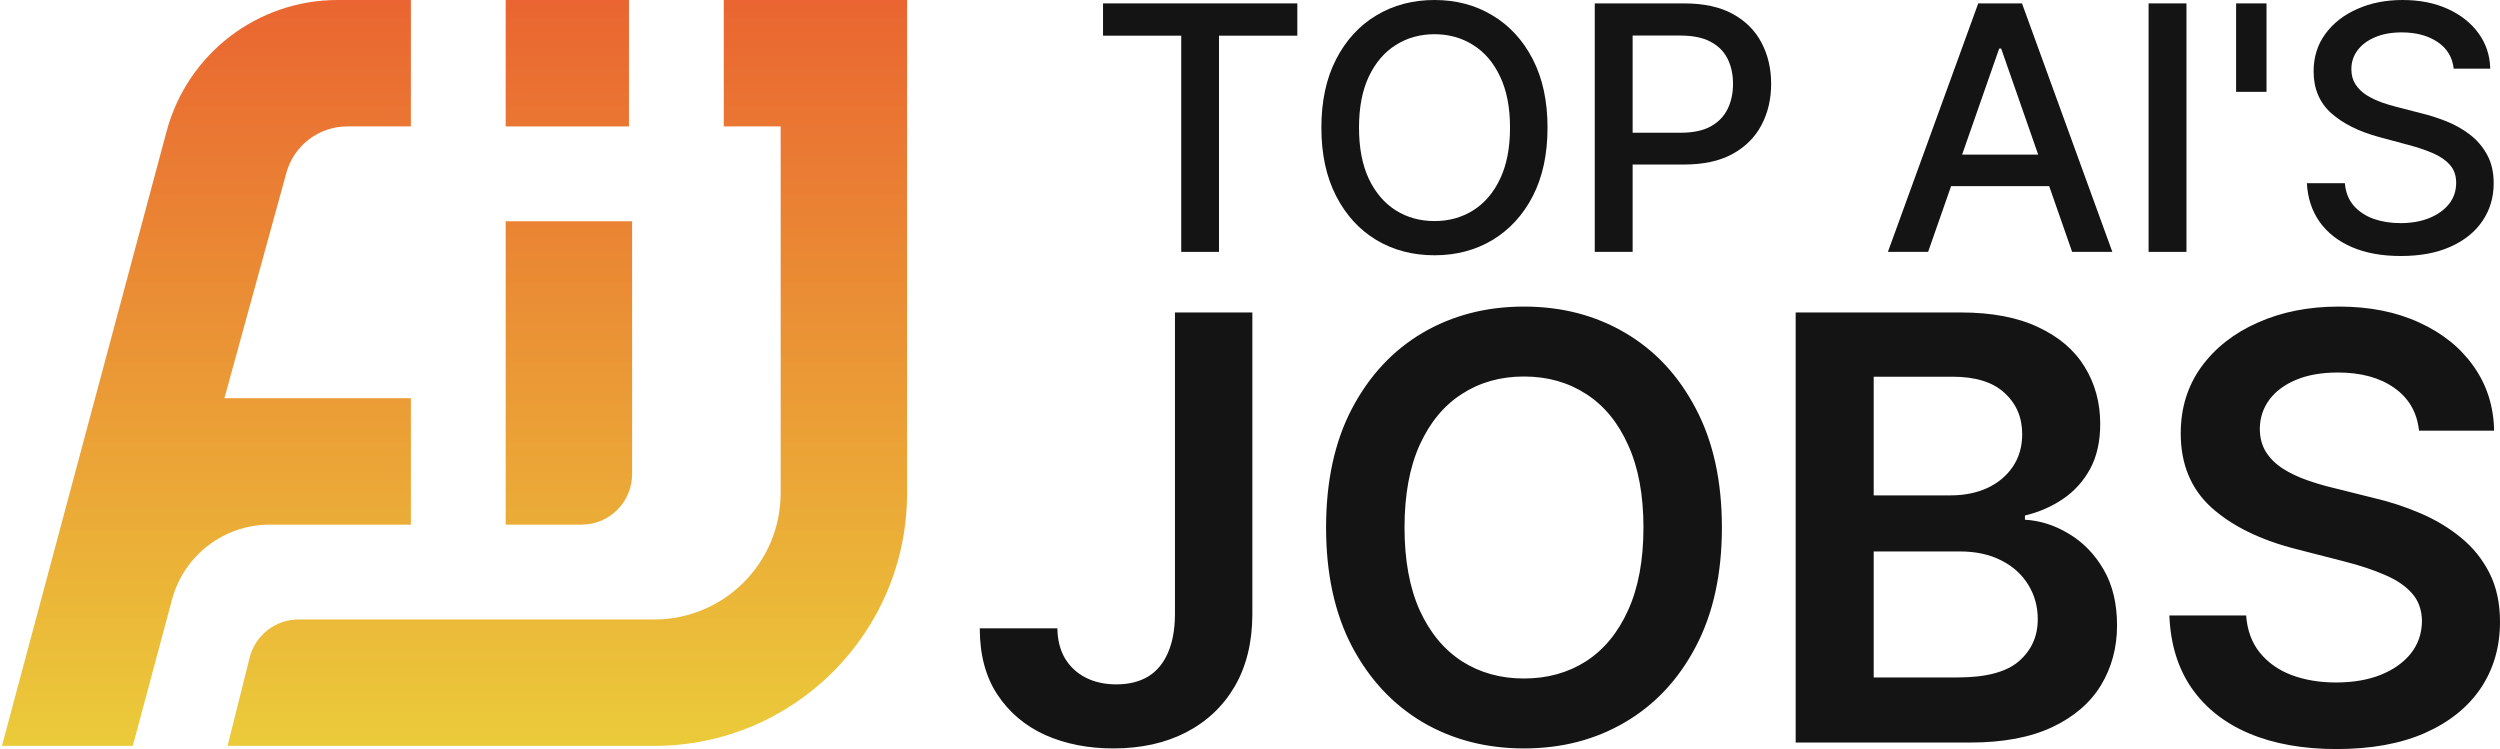
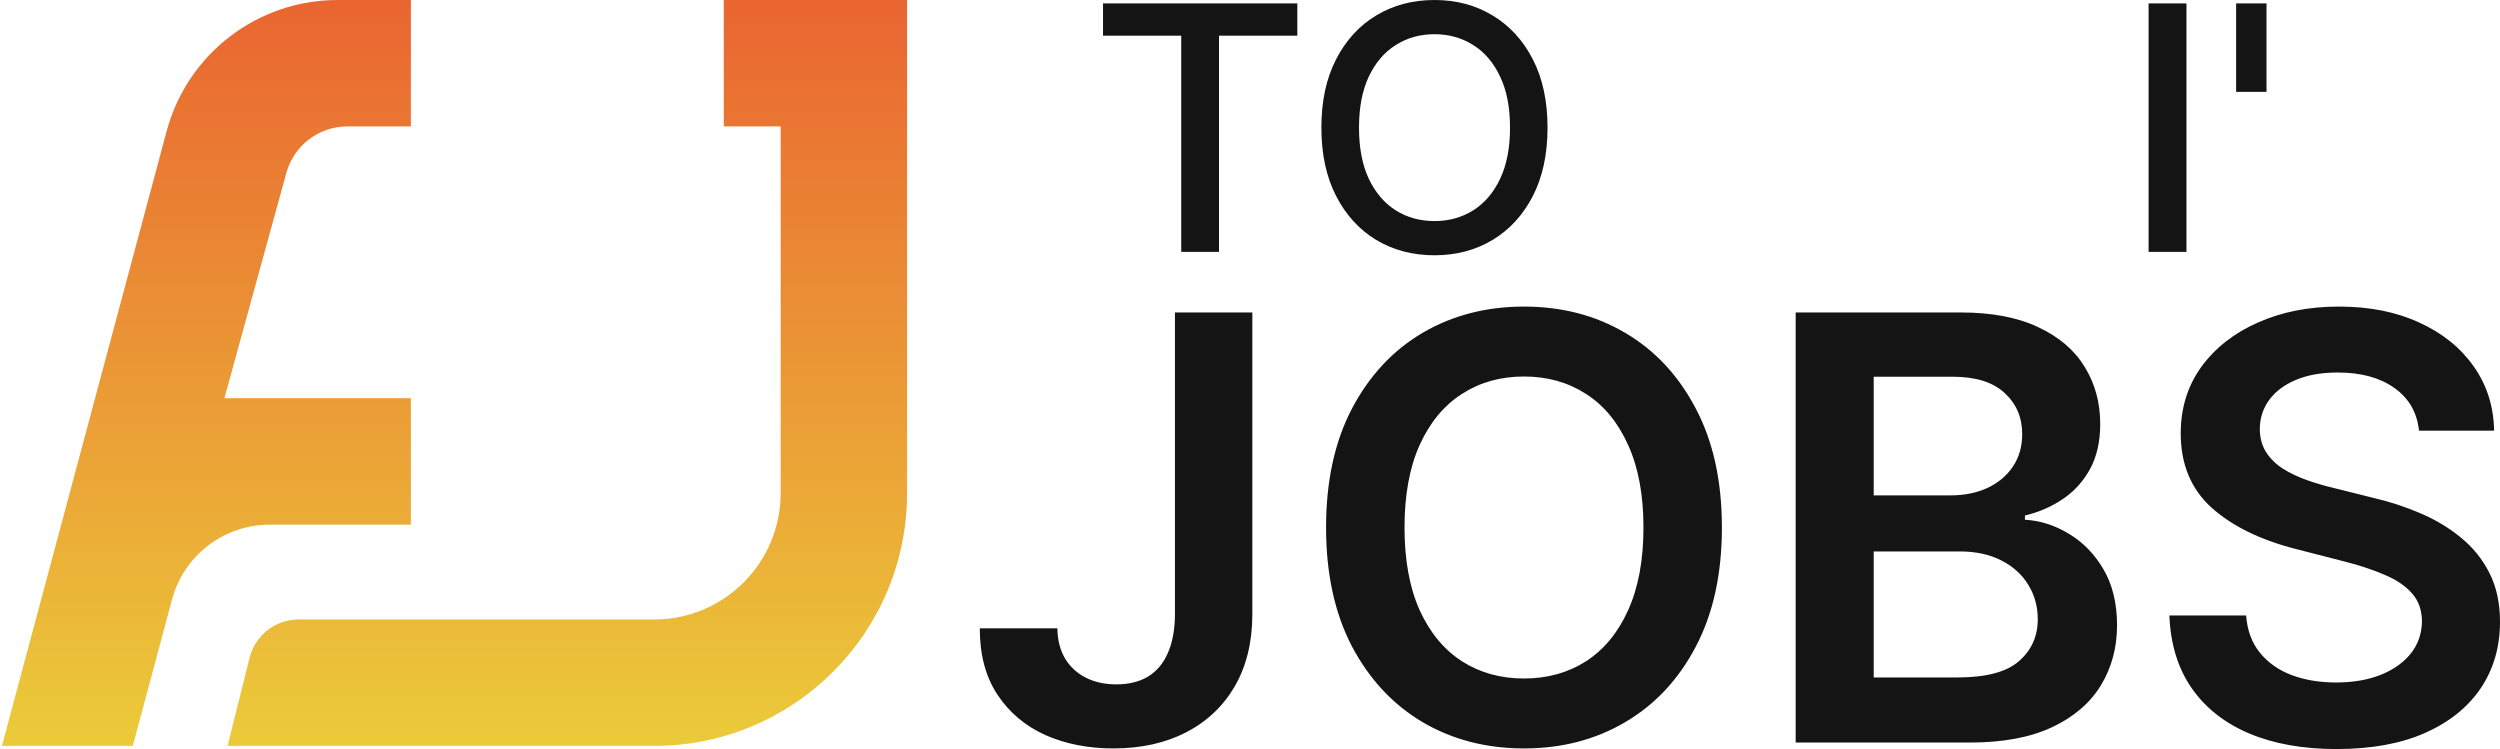
<svg xmlns="http://www.w3.org/2000/svg" width="791" height="237" viewBox="0 0 791 237" fill="none">
  <g clip-path="url(#clip0_3059_1367)">
    <path d="M371.755 98.861H396.244V194.542C396.2 203.312 394.336 210.865 390.654 217.2C386.972 223.49 381.826 228.341 375.215 231.751C368.649 235.118 360.997 236.801 352.257 236.801C344.271 236.801 337.085 235.383 330.696 232.549C324.352 229.669 319.316 225.416 315.59 219.791C311.863 214.165 310 207.167 310 198.794H334.556C334.6 202.471 335.399 205.638 336.951 208.296C338.548 210.954 340.744 212.991 343.539 214.409C346.334 215.826 349.551 216.535 353.188 216.535C357.137 216.535 360.486 215.716 363.237 214.077C365.987 212.393 368.073 209.913 369.492 206.635C370.957 203.357 371.711 199.326 371.755 194.542V98.861ZM544.81 166.901C544.81 181.563 542.06 194.121 536.558 204.575C531.101 214.985 523.648 222.958 514.198 228.495C504.793 234.032 494.123 236.801 482.189 236.801C470.255 236.801 459.564 234.032 450.113 228.495C440.708 222.914 433.255 214.919 427.754 204.509C422.297 194.054 419.569 181.519 419.569 166.901C419.569 152.238 422.297 139.702 427.754 129.293C433.255 118.839 440.708 110.842 450.113 105.305C459.564 99.769 470.255 97 482.189 97C494.123 97 504.793 99.769 514.198 105.305C523.648 110.842 531.101 118.839 536.558 129.293C542.06 139.702 544.81 152.238 544.81 166.901ZM519.988 166.901C519.988 156.58 518.369 147.875 515.131 140.788C511.936 133.656 507.499 128.274 501.821 124.641C496.142 120.965 489.598 119.126 482.189 119.126C474.78 119.126 468.237 120.965 462.558 124.641C456.879 128.274 452.421 133.656 449.182 140.788C445.988 147.875 444.391 156.58 444.391 166.901C444.391 177.222 445.988 185.948 449.182 193.08C452.421 200.168 456.879 205.549 462.558 209.226C468.237 212.858 474.78 214.675 482.189 214.675C489.598 214.675 496.142 212.858 501.821 209.226C507.499 205.549 511.936 200.168 515.131 193.08C518.369 185.948 519.988 177.222 519.988 166.901ZM568.151 234.941V98.861H620.324C630.173 98.861 638.358 100.411 644.879 103.512C651.445 106.568 656.348 110.754 659.587 116.07C662.869 121.386 664.511 127.409 664.511 134.143C664.511 139.68 663.446 144.42 661.316 148.362C659.187 152.26 656.326 155.427 652.732 157.864C649.139 160.301 645.124 162.05 640.687 163.113V164.443C645.523 164.708 650.159 166.192 654.596 168.894C659.077 171.552 662.736 175.317 665.575 180.189C668.415 185.063 669.835 190.954 669.835 197.864C669.835 204.907 668.126 211.242 664.711 216.867C661.294 222.449 656.148 226.856 649.272 230.09C642.395 233.323 633.744 234.941 623.319 234.941H568.151ZM592.84 214.342H619.392C628.354 214.342 634.809 212.637 638.757 209.226C642.75 205.772 644.746 201.342 644.746 195.937C644.746 191.906 643.748 188.274 641.752 185.04C639.755 181.762 636.916 179.193 633.234 177.333C629.552 175.428 625.159 174.475 620.058 174.475H592.84V214.342ZM592.84 156.734H617.263C621.521 156.734 625.359 155.959 628.776 154.409C632.191 152.814 634.876 150.578 636.828 147.697C638.824 144.774 639.822 141.319 639.822 137.332C639.822 132.061 637.959 127.72 634.233 124.309C630.55 120.898 625.071 119.193 617.795 119.193H592.84V156.734ZM765.379 136.269C764.758 130.467 762.141 125.948 757.527 122.714C752.957 119.481 747.012 117.863 739.692 117.863C734.546 117.863 730.131 118.639 726.449 120.19C722.766 121.74 719.95 123.844 717.998 126.502C716.046 129.16 715.047 132.194 715.003 135.605C715.003 138.439 715.646 140.899 716.933 142.98C718.264 145.062 720.061 146.834 722.323 148.296C724.585 149.713 727.093 150.909 729.843 151.883C732.594 152.859 735.366 153.678 738.161 154.343L750.938 157.532C756.085 158.727 761.032 160.345 765.779 162.382C770.57 164.42 774.851 166.989 778.622 170.09C782.437 173.191 785.453 176.934 787.672 181.319C789.89 185.705 791 190.843 791 196.735C791 204.708 788.958 211.729 784.877 217.798C780.795 223.823 774.895 228.54 767.176 231.951C759.5 235.318 750.207 237 739.293 237C728.689 237 719.484 235.362 711.675 232.083C703.912 228.806 697.834 224.021 693.442 217.732C689.094 211.441 686.743 203.777 686.388 194.742H710.678C711.032 199.481 712.497 203.423 715.07 206.568C717.642 209.714 720.993 212.061 725.118 213.612C729.289 215.162 733.947 215.937 739.093 215.937C744.461 215.937 749.164 215.14 753.201 213.545C757.283 211.907 760.476 209.647 762.784 206.768C765.09 203.844 766.266 200.433 766.31 196.535C766.266 192.991 765.224 190.068 763.183 187.764C761.142 185.417 758.281 183.468 754.599 181.917C750.961 180.322 746.702 178.905 741.822 177.664L726.316 173.678C715.092 170.799 706.219 166.436 699.697 160.588C693.22 154.697 689.982 146.878 689.982 137.133C689.982 129.116 692.155 122.095 696.503 116.07C700.895 110.046 706.863 105.372 714.404 102.05C721.946 98.683 730.487 97 740.025 97C749.697 97 758.17 98.683 765.446 102.05C772.766 105.372 778.51 110.001 782.681 115.937C786.852 121.828 789.003 128.606 789.136 136.269H765.379Z" fill="#141414" />
    <path fill-rule="evenodd" clip-rule="evenodd" d="M484.985 62.036C488.087 55.996 489.639 48.779 489.639 40.385C489.639 31.991 488.087 24.786 484.985 18.772C481.882 12.732 477.628 8.1 472.225 4.875C466.847 1.625 460.732 0 453.881 0C447.003 0 440.862 1.625 435.458 4.875C430.08 8.1 425.84 12.732 422.738 18.772C419.635 24.786 418.084 31.991 418.084 40.385C418.084 48.754 419.635 55.958 422.738 61.998C425.84 68.037 430.08 72.683 435.458 75.933C440.862 79.157 447.003 80.77 453.881 80.77C460.732 80.77 466.847 79.157 472.225 75.933C477.628 72.683 481.882 68.05 484.985 62.036ZM474.63 24.223C476.724 28.599 477.771 33.987 477.771 40.385C477.771 46.783 476.724 52.183 474.63 56.585C472.561 60.961 469.717 64.288 466.098 66.566C462.504 68.818 458.431 69.944 453.881 69.944C449.304 69.944 445.219 68.818 441.625 66.566C438.031 64.288 435.187 60.961 433.093 56.585C431.024 52.183 429.99 46.783 429.99 40.385C429.99 33.987 431.024 28.599 433.093 24.223C435.187 19.821 438.031 16.494 441.625 14.242C445.219 11.964 449.304 10.826 453.881 10.826C458.431 10.826 462.504 11.964 466.098 14.242C469.717 16.494 472.561 19.821 474.63 24.223Z" fill="#141414" />
-     <path fill-rule="evenodd" clip-rule="evenodd" d="M548.251 4.415C544.192 2.188 539.072 1.075 532.892 1.075H504.581V79.695H516.565V52.055H532.854C539.008 52.055 544.114 50.942 548.173 48.715C552.258 46.463 555.309 43.418 557.326 39.579C559.369 35.714 560.39 31.364 560.39 26.527C560.39 21.715 559.381 17.39 557.365 13.551C555.348 9.687 552.31 6.641 548.251 4.415ZM516.565 41.997H531.768C535.672 41.997 538.839 41.332 541.269 40.001C543.7 38.645 545.484 36.802 546.622 34.473C547.759 32.144 548.329 29.495 548.329 26.527C548.329 23.558 547.759 20.922 546.622 18.619C545.484 16.315 543.687 14.511 541.23 13.206C538.8 11.9 535.595 11.248 531.613 11.248H516.565V41.997Z" fill="#141414" />
-     <path fill-rule="evenodd" clip-rule="evenodd" d="M625.915 1.075L597.332 79.695H610.052L617.327 58.888H648.361L655.623 79.695H668.344L639.761 1.075H625.915ZM644.877 48.907L633.167 15.355H632.546L620.816 48.907H644.877Z" fill="#141414" />
-     <path d="M771.237 13.283C774.236 15.279 775.943 18.094 776.356 21.728H787.914C787.81 17.505 786.569 13.769 784.191 10.518C781.812 7.243 778.555 4.671 774.418 2.802C770.306 0.934 765.561 0 760.184 0C754.857 0 750.074 0.947 745.834 2.841C741.593 4.709 738.233 7.332 735.75 10.71C733.268 14.089 732.027 18.043 732.027 22.573C732.027 28.049 733.875 32.451 737.573 35.778C741.296 39.105 746.338 41.626 752.698 43.341L762.084 45.874C764.928 46.617 767.475 47.474 769.725 48.447C772 49.419 773.797 50.647 775.115 52.132C776.46 53.616 777.132 55.523 777.132 57.852C777.132 60.411 776.37 62.65 774.843 64.57C773.318 66.463 771.224 67.948 768.56 69.023C765.923 70.072 762.912 70.597 759.525 70.597C756.447 70.597 753.616 70.149 751.031 69.253C748.471 68.332 746.364 66.937 744.709 65.069C743.08 63.175 742.149 60.807 741.916 57.967H729.894C730.153 62.701 731.51 66.796 733.966 70.251C736.422 73.681 739.823 76.329 744.166 78.198C748.51 80.066 753.655 81 759.601 81C765.807 81 771.095 80.002 775.464 78.006C779.859 76.01 783.208 73.284 785.509 69.829C787.837 66.374 789 62.42 789 57.967C789 54.435 788.289 51.402 786.866 48.869C785.47 46.335 783.635 44.211 781.359 42.496C779.084 40.782 776.615 39.4 773.952 38.35C771.289 37.301 768.69 36.469 766.156 35.855L758.399 33.859C756.848 33.475 755.233 32.989 753.551 32.4C751.871 31.786 750.294 31.031 748.82 30.135C747.372 29.214 746.196 28.075 745.291 26.718C744.412 25.362 743.972 23.75 743.972 21.882C743.972 19.655 744.618 17.672 745.911 15.931C747.23 14.165 749.079 12.783 751.458 11.785C753.836 10.762 756.654 10.25 759.912 10.25C764.463 10.25 768.237 11.261 771.237 13.283Z" fill="#141414" />
    <path d="M349 1.075V11.286H373.744V79.695H385.689V11.286H410.472V1.075H349Z" fill="#141414" />
    <path d="M691.798 79.695V1.075H679.814V79.695H691.798Z" fill="#141414" />
    <path d="M717.124 29.06V1.075H707.506V29.06H717.124Z" fill="#141414" />
    <path d="M109.885 40H130V0H106.816C81.47 0 59.284 17.024 52.724 41.506L0.609 236H42.02L54.422 189.717C58.17 175.728 70.848 166 85.331 166H130V126H71L90.567 54.824C92.909 46.08 100.833 40 109.885 40Z" fill="url(#paint0_linear_3059_1367)" />
-     <path d="M199 0H160V40H199V0Z" fill="url(#paint1_linear_3059_1367)" />
-     <path d="M160 70V166H184C192.836 166 200 158.836 200 150V70H160Z" fill="url(#paint2_linear_3059_1367)" />
    <path d="M94.492 196C87.15 196 80.751 200.996 78.97 208.119L72 236H207C251.183 236 287 200.183 287 156V0H229V40H247V156C247 178.092 229.091 196 207 196H94.492Z" fill="url(#paint3_linear_3059_1367)" />
  </g>
  <defs>
    <linearGradient id="paint0_linear_3059_1367" x1="143.805" y1="0" x2="143.805" y2="236" gradientUnits="userSpaceOnUse">
      <stop stop-color="#EA6531" />
      <stop offset="1" stop-color="#EBCB3A" />
    </linearGradient>
    <linearGradient id="paint1_linear_3059_1367" x1="143.805" y1="0" x2="143.805" y2="236" gradientUnits="userSpaceOnUse">
      <stop stop-color="#EA6531" />
      <stop offset="1" stop-color="#EBCB3A" />
    </linearGradient>
    <linearGradient id="paint2_linear_3059_1367" x1="143.805" y1="0" x2="143.805" y2="236" gradientUnits="userSpaceOnUse">
      <stop stop-color="#EA6531" />
      <stop offset="1" stop-color="#EBCB3A" />
    </linearGradient>
    <linearGradient id="paint3_linear_3059_1367" x1="143.805" y1="0" x2="143.805" y2="236" gradientUnits="userSpaceOnUse">
      <stop stop-color="#EA6531" />
      <stop offset="1" stop-color="#EBCB3A" />
    </linearGradient>
    <clipPath id="clip0_3059_1367">
      <rect width="791" height="237" fill="white" />
    </clipPath>
  </defs>
</svg>